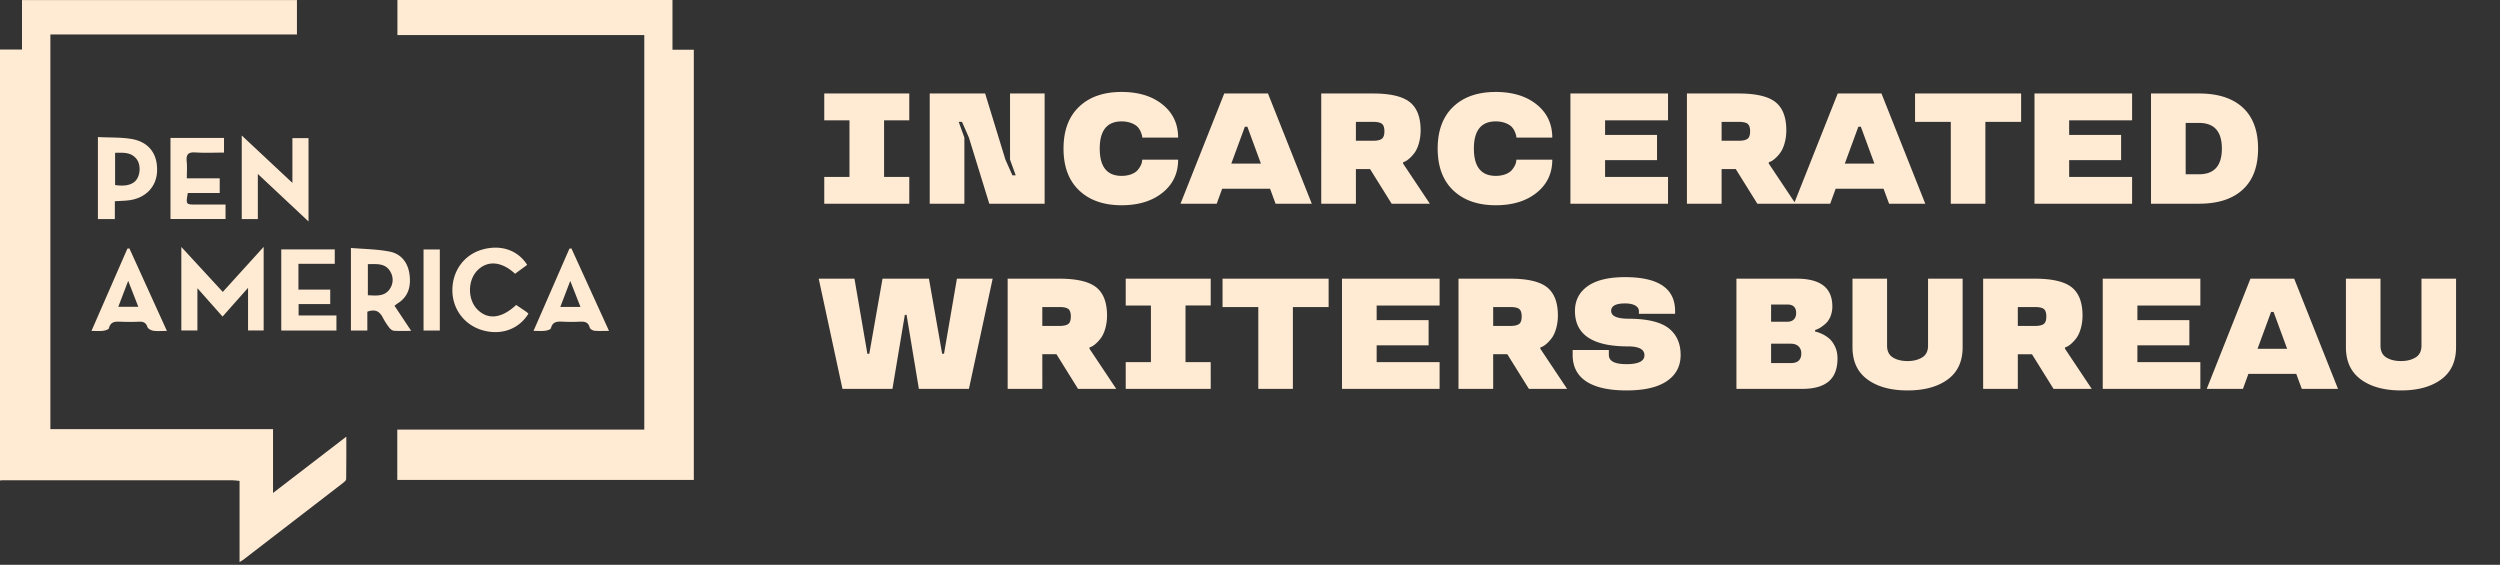
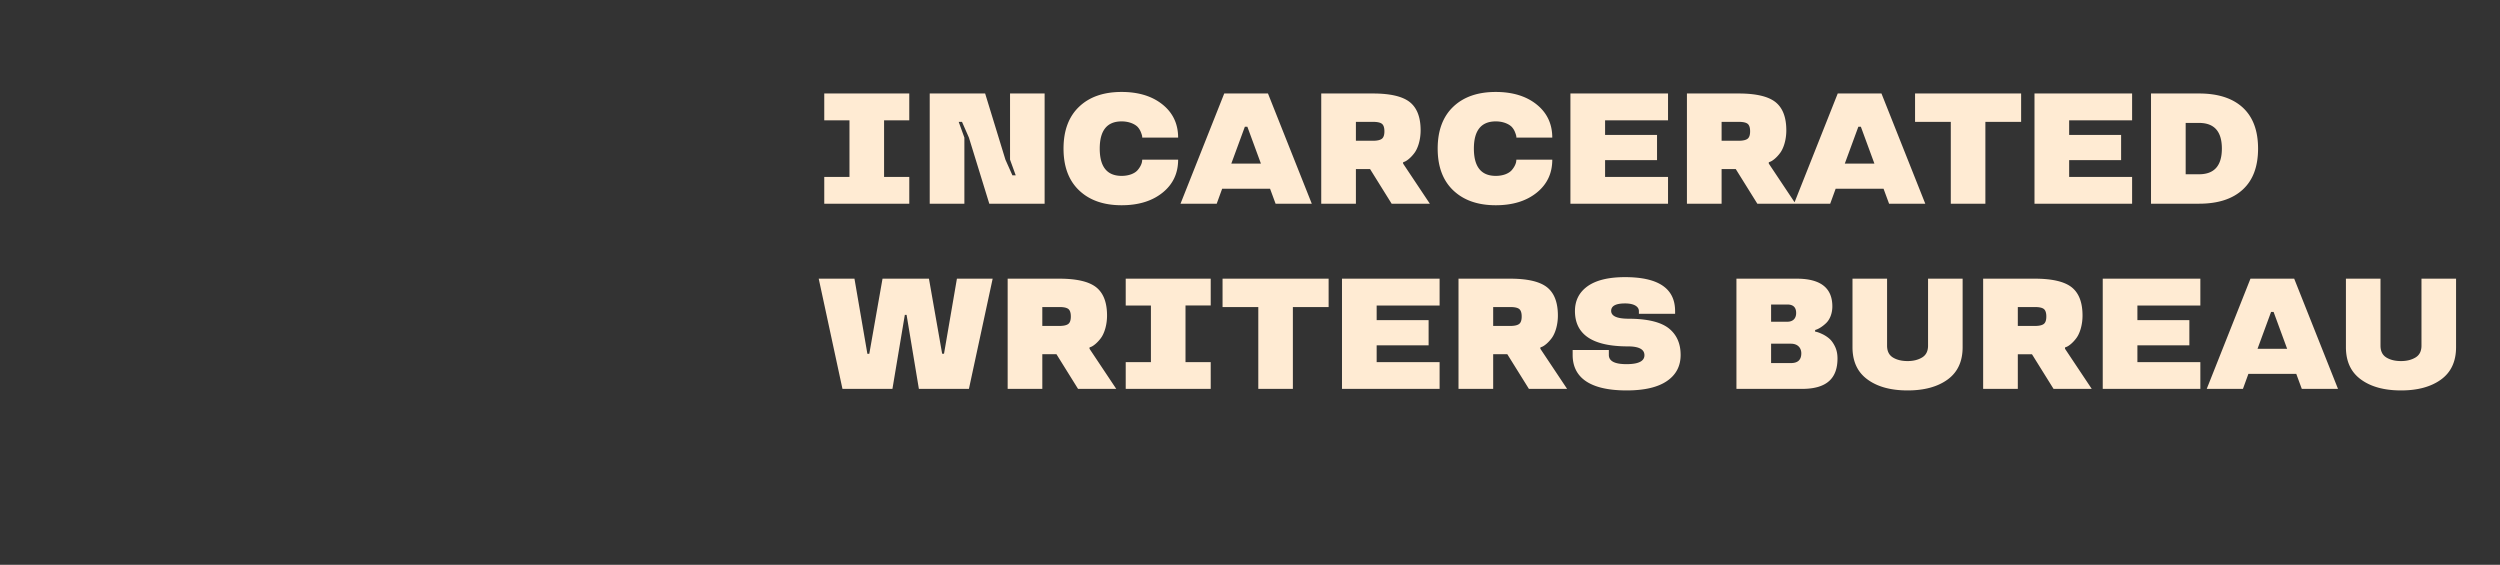
<svg xmlns="http://www.w3.org/2000/svg" width="270" height="61" viewBox="0 0 270 61" fill="none">
  <rect x="0" y="0" width="270" height="61" fill="#333333" stroke="none" />
  <g clip-path="url(#a)" fill="#FFEBD3">
-     <path d="M0 5.35h2.375V.01h29.694v3.714H5.441v42.621h24.047v6.895l7.914-6.082c0 1.628.01 3.11-.016 4.59 0 .14-.197.298-.333.406-3.587 2.768-7.18 5.53-10.771 8.292-.099.076-.213.134-.41.257v-8.765c-.285-.025-.508-.066-.733-.066-8.301-.003-16.603-.003-24.904-.003-.08 0-.156.016-.235.025V5.35Zm74.928 46.48H42.907V46.4h26.675V3.79h-26.66V0h29.705v5.371h2.304v46.46h-.003Z" />
    <path d="M28.472 35.691H26.79v-4.603c-.95 1.067-1.807 2.035-2.753 3.102-.917-1.035-1.78-2.007-2.717-3.067v4.568h-1.736V26.67c1.561 1.692 2.987 3.241 4.479 4.857 1.441-1.59 2.863-3.155 4.412-4.863v9.028h-.003ZM26.11 23.66v-9.026l5.47 5.118v-4.835h1.74v9c-1.873-1.756-3.603-3.375-5.473-5.13v4.873H26.11Zm13.562 10v2.034H37.9V26.78c1.416.12 2.842.124 4.213.4 1.206.242 1.93 1.169 2.108 2.407.18 1.279-.073 2.422-1.267 3.174-.108.067-.203.152-.349.26.581.873 1.143 1.721 1.806 2.715-.717 0-1.285.022-1.847-.013-.175-.013-.384-.156-.495-.302a7.685 7.685 0 0 1-.73-1.127c-.334-.65-.794-.949-1.667-.631v-.003Zm.057-5.134v3.359c.892.041 1.78.159 2.35-.648.44-.628.428-1.393.005-2.019-.549-.812-1.45-.695-2.352-.692h-.003Zm-3.393 5.543v1.628h-5.959v-8.761h5.778v1.552H32.23v2.787h3.435v1.565H32.25v1.229h4.086ZM10.577 14.803c1.27.063 2.47.013 3.629.206 1.892.318 2.854 1.648 2.755 3.546-.082 1.654-1.279 2.867-3.06 3.08-.466.057-.94.063-1.498.098v1.927h-1.829V14.8l.003.003Zm1.854 1.698v3.483c1.156.174 1.946-.042 2.34-.623.4-.59.419-1.609-.01-2.17-.593-.779-1.45-.7-2.33-.69Zm5.984-1.603h5.778v1.581c-1.045 0-2.067.05-3.086-.016-.787-.054-1.022.229-.943.975.06.568.013 1.146.013 1.822h3.552v1.584h-3.447c-.216 1.229-.2 1.247.85 1.247h3.226v1.562h-5.946v-8.755h.003Zm38.52 13.708c-.435.32-.876.64-1.308.958-1.454-1.346-2.977-1.466-4.07-.358-1.053 1.07-1.066 3.107-.031 4.184 1.136 1.18 2.632 1.028 4.219-.454.362.241.73.489 1.095.74.083.056.156.133.232.196-1.013 1.66-2.914 2.359-4.895 1.813-1.981-.543-3.305-2.257-3.32-4.302-.017-2.095 1.234-3.838 3.167-4.412 2.007-.597 3.883.012 4.911 1.635Zm8.838 7.13c-.629 0-1.102.031-1.568-.016-.188-.02-.477-.188-.515-.343-.158-.607-.565-.66-1.082-.635a19.09 19.09 0 0 1-1.822 0c-.581-.025-1.102-.038-1.283.702-.035.14-.403.25-.629.279-.358.044-.73.013-1.253.013l3.876-8.88.216-.028 4.06 8.908Zm-5.26-2.588h2.177c-.371-.952-.717-1.835-1.101-2.812l-1.076 2.812Zm-46.539-6.323 4.05 8.914c-.59 0-1.037.047-1.472-.02-.232-.034-.569-.215-.632-.406-.171-.523-.505-.59-.968-.568a22.33 22.33 0 0 1-1.902 0c-.578-.022-1.101-.044-1.285.702-.035.14-.404.25-.632.28-.359.047-.73.012-1.254.012l3.88-8.889c.072-.006.145-.016.215-.022v-.003Zm-.13 3.504c-.39 1.026-.727 1.908-1.07 2.807h2.165l-1.095-2.807ZM47.5 35.697h-1.758v-8.752H47.5v8.752Z" />
  </g>
  <path d="M89.021 10.097h9.18v2.897H95.48v6.117h2.723V22H89.02v-2.889h2.723v-6.117H89.02v-2.897ZM112.819 22h-5.976l-2.2-7.139-.747-1.701h-.357l.614 1.701V22h-3.743V10.097h5.985l2.191 7.147.755 1.693h.357l-.614-1.693v-7.147h3.735V22Zm3.719-1.444c-1.121-1.071-1.677-2.574-1.677-4.508 0-1.934.556-3.444 1.677-4.515 1.121-1.071 2.648-1.602 4.599-1.602 1.826 0 3.303.456 4.424 1.361 1.121.905 1.677 2.1 1.677 3.57h-3.877c0-.092.009-.208-.157-.615a1.81 1.81 0 0 0-.341-.54c-.29-.298-.905-.597-1.726-.597-1.577 0-2.366.98-2.366 2.938 0 1.968.789 2.947 2.366 2.947.821 0 1.436-.282 1.726-.622.291-.332.457-.706.482-.963l.016-.166h3.877c0 1.469-.556 2.656-1.677 3.56-1.121.905-2.598 1.362-4.424 1.362-1.951 0-3.478-.54-4.599-1.61Zm15.68-10.46h4.723L141.673 22h-3.91l-.597-1.619h-5.172L131.405 22h-3.91l4.723-11.903Zm.764 7.571h3.196l-1.461-3.976h-.274l-1.461 3.976Zm14.983.59h-1.527V22h-3.744V10.097h5.578c1.868 0 3.196.307 3.984.93.781.622 1.171 1.635 1.171 3.054 0 1.038-.299 1.942-.664 2.432-.366.498-.781.822-1.021.93l-.208.083v.141L154.423 22h-4.126l-2.332-3.744Zm1.278-3.271c.183-.141.274-.407.274-.805 0-.399-.091-.673-.274-.814-.182-.14-.506-.207-.971-.207h-1.834v2.042h1.834c.465 0 .789-.075.971-.216Zm7.703 5.57c-1.12-1.071-1.676-2.574-1.676-4.508 0-1.934.556-3.444 1.676-4.515 1.121-1.071 2.648-1.602 4.599-1.602 1.826 0 3.304.456 4.424 1.361 1.121.905 1.677 2.1 1.677 3.57h-3.876c0-.092.008-.208-.158-.615a1.79 1.79 0 0 0-.341-.54c-.29-.298-.904-.597-1.726-.597-1.577 0-2.366.98-2.366 2.938 0 1.968.789 2.947 2.366 2.947.822 0 1.436-.282 1.726-.622.291-.332.457-.706.482-.963l.017-.166h3.876c0 1.469-.556 2.656-1.677 3.56-1.12.905-2.598 1.362-4.424 1.362-1.951 0-3.478-.54-4.599-1.61ZM180.147 22h-10.542V10.097h10.542v2.897h-6.798v1.577h5.611v2.723h-5.611v1.817h6.798V22Zm7.313-3.744h-1.527V22h-3.744V10.097h5.578c1.868 0 3.196.307 3.984.93.781.622 1.171 1.635 1.171 3.054 0 1.038-.299 1.942-.664 2.432-.365.498-.78.822-1.021.93l-.208.083v.141L193.918 22h-4.126l-2.332-3.744Zm1.278-3.27c.183-.141.274-.407.274-.805 0-.399-.091-.673-.274-.814-.182-.14-.506-.207-.971-.207h-1.834v2.042h1.834c.465 0 .789-.075.971-.216Zm9.737-4.89h4.723L207.93 22h-3.91l-.598-1.619h-5.171L197.662 22h-3.91l4.723-11.903Zm.764 7.571h3.196l-1.461-3.976h-.274l-1.461 3.976Zm11.447-4.507h-3.86v-3.063h11.455v3.063h-3.86V22h-3.735v-8.84ZM230.267 22h-10.542V10.097h10.542v2.897h-6.798v1.577h5.611v2.723h-5.611v1.817h6.798V22Zm2.042-11.903h5.188c2.042 0 3.619.506 4.723 1.519 1.104 1.02 1.652 2.498 1.652 4.432 0 1.934-.548 3.412-1.652 4.425-1.104 1.02-2.681 1.527-4.723 1.527h-5.188V10.097Zm5.188 3.179h-1.444v5.545h1.444c1.644 0 2.465-.922 2.465-2.773 0-1.85-.821-2.772-2.465-2.772Zm-135.743 24.93h.2l1.394-8.11h3.86L104.643 42h-5.404l-1.328-7.994h-.19L96.383 42h-5.396l-2.565-11.903h3.86l1.395 8.11h.207l1.428-8.11h5.014l1.427 8.11Zm12.344.05h-1.528V42h-3.743V30.097h5.578c1.867 0 3.196.307 3.984.93.78.622 1.171 1.635 1.171 3.054 0 1.038-.299 1.942-.664 2.432-.366.498-.781.822-1.021.93l-.208.083v.141L120.556 42h-4.126l-2.332-3.744Zm1.278-3.27c.183-.141.274-.407.274-.805 0-.399-.091-.673-.274-.814-.183-.14-.506-.207-.971-.207h-1.835v2.042h1.835c.465 0 .788-.075.971-.216Zm6.201-4.89h9.18v2.898h-2.722v6.117h2.722V42h-9.18v-2.889h2.722v-6.117h-2.722v-2.897Zm14.319 3.064h-3.86v-3.063h11.455v3.063h-3.86V42h-3.735v-8.84ZM155.477 42h-10.542V30.097h10.542v2.897h-6.798v1.577h5.611v2.723h-5.611v1.817h6.798V42Zm7.313-3.744h-1.527V42h-3.744V30.097h5.578c1.868 0 3.196.307 3.985.93.78.622 1.17 1.635 1.17 3.054 0 1.038-.299 1.942-.664 2.432-.365.498-.78.822-1.021.93l-.208.083v.141L169.248 42h-4.125l-2.333-3.744Zm1.278-3.27c.183-.141.274-.407.274-.805 0-.399-.091-.673-.274-.814-.182-.14-.506-.207-.971-.207h-1.834v2.042h1.834c.465 0 .789-.075.971-.216Zm16.843-1.386v.29h-3.91v-.29c0-.474-.498-.83-1.494-.83s-1.494.265-1.503.796c0 .565.615.847 1.843.855 2.017 0 3.47.34 4.35 1.013.871.68 1.311 1.644 1.311 2.897 0 1.204-.489 2.142-1.469 2.814-.988.68-2.44 1.021-4.366 1.021-3.893 0-5.827-1.345-5.827-3.835V37.8h3.909v.531c0 .672.64 1.004 1.926.996 1.278 0 1.918-.324 1.918-.963s-.598-.954-1.785-.954c-3.81 0-5.711-1.27-5.719-3.81 0-1.146.456-2.042 1.378-2.698.921-.648 2.266-.971 4.034-.971 3.602 0 5.404 1.22 5.404 3.669Zm17.539 5.105c0 2.183-1.187 3.295-3.843 3.295h-7.072V30.097h6.516c2.565 0 3.843.996 3.843 2.996 0 .772-.282 1.42-.656 1.785-.373.365-.772.606-1.012.697l-.191.067v.174c.132.025.29.033.846.299.274.14.523.307.731.498.207.19.407.473.581.838.174.374.257.789.257 1.254Zm-3.909-.548c0-.565-.366-1.038-1.121-1.038h-2.142v2.092h2.142c.747 0 1.121-.349 1.121-1.054Zm-.557-4.35c0-.614-.315-.921-.954-.921h-1.752v1.86h1.752c.631 0 .954-.374.954-.939Zm16.361 7.18c-1.087.789-2.523 1.179-4.324 1.179-1.802 0-3.246-.39-4.325-1.179-1.088-.788-1.627-1.95-1.627-3.494v-7.396h3.735v7.23c0 .606.216 1.029.639 1.286.424.258.955.382 1.578.382.622 0 1.145-.133 1.568-.39.424-.257.64-.68.64-1.278v-7.23h3.735v7.396c0 1.544-.54 2.706-1.619 3.494Zm9.106-2.73h-1.527V42h-3.744V30.097h5.578c1.868 0 3.196.307 3.985.93.78.622 1.17 1.635 1.17 3.054 0 1.038-.299 1.942-.664 2.432-.365.498-.78.822-1.021.93l-.207.083v.141L225.909 42h-4.125l-2.333-3.744Zm1.278-3.271c.183-.141.274-.407.274-.805 0-.399-.091-.673-.274-.814-.182-.14-.506-.207-.971-.207h-1.834v2.042h1.834c.465 0 .789-.075.971-.216ZM237.638 42h-10.542V30.097h10.542v2.897h-6.798v1.577h5.611v2.723h-5.611v1.817h6.798V42Zm5.412-11.903h4.723L252.505 42h-3.91l-.597-1.619h-5.172L242.237 42h-3.91l4.723-11.903Zm.764 7.57h3.196l-1.461-3.976h-.274l-1.461 3.976Zm19.822 3.32c-1.087.789-2.523 1.179-4.324 1.179-1.802 0-3.246-.39-4.325-1.179-1.088-.788-1.627-1.95-1.627-3.494v-7.396h3.735v7.23c0 .606.216 1.029.639 1.286.424.258.955.382 1.578.382.622 0 1.145-.133 1.568-.39.424-.257.64-.68.64-1.278v-7.23h3.735v7.396c0 1.544-.54 2.706-1.619 3.494Z" fill="#FFEBD3" />
  <defs>
    <clipPath id="a">
-       <path fill="#fff" d="M0 0h252v60.703H0z" />
+       <path fill="#fff" d="M0 0h252v60.703z" />
    </clipPath>
  </defs>
</svg>